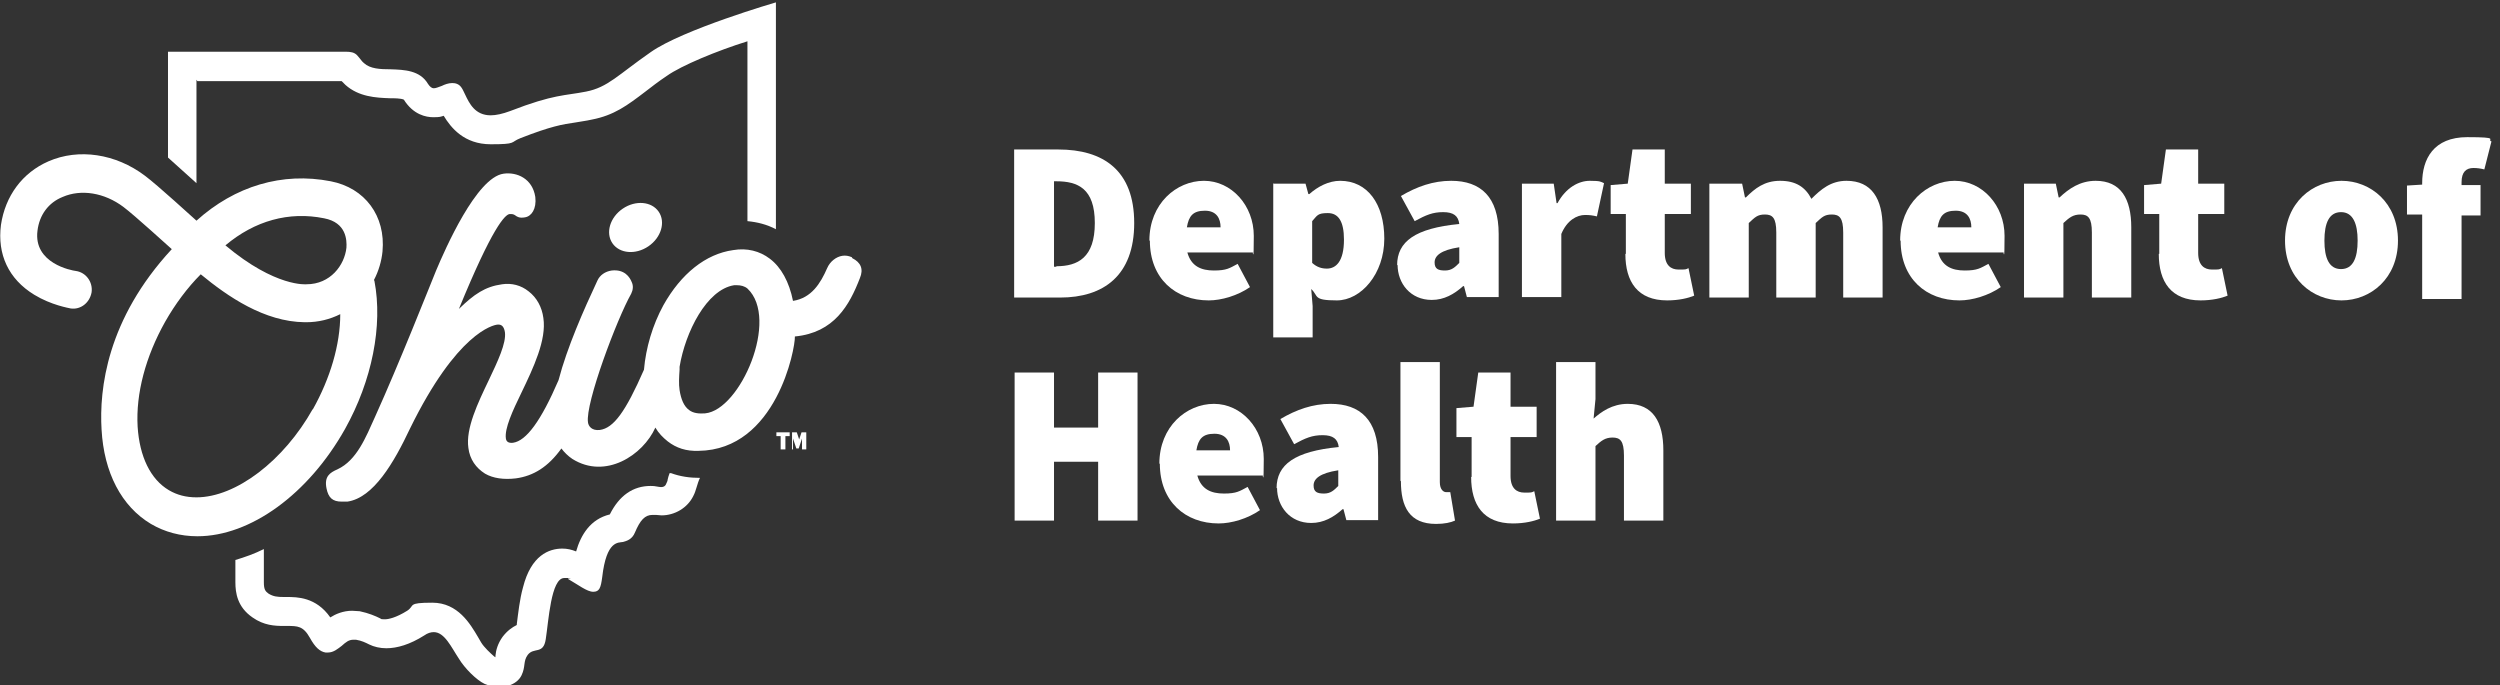
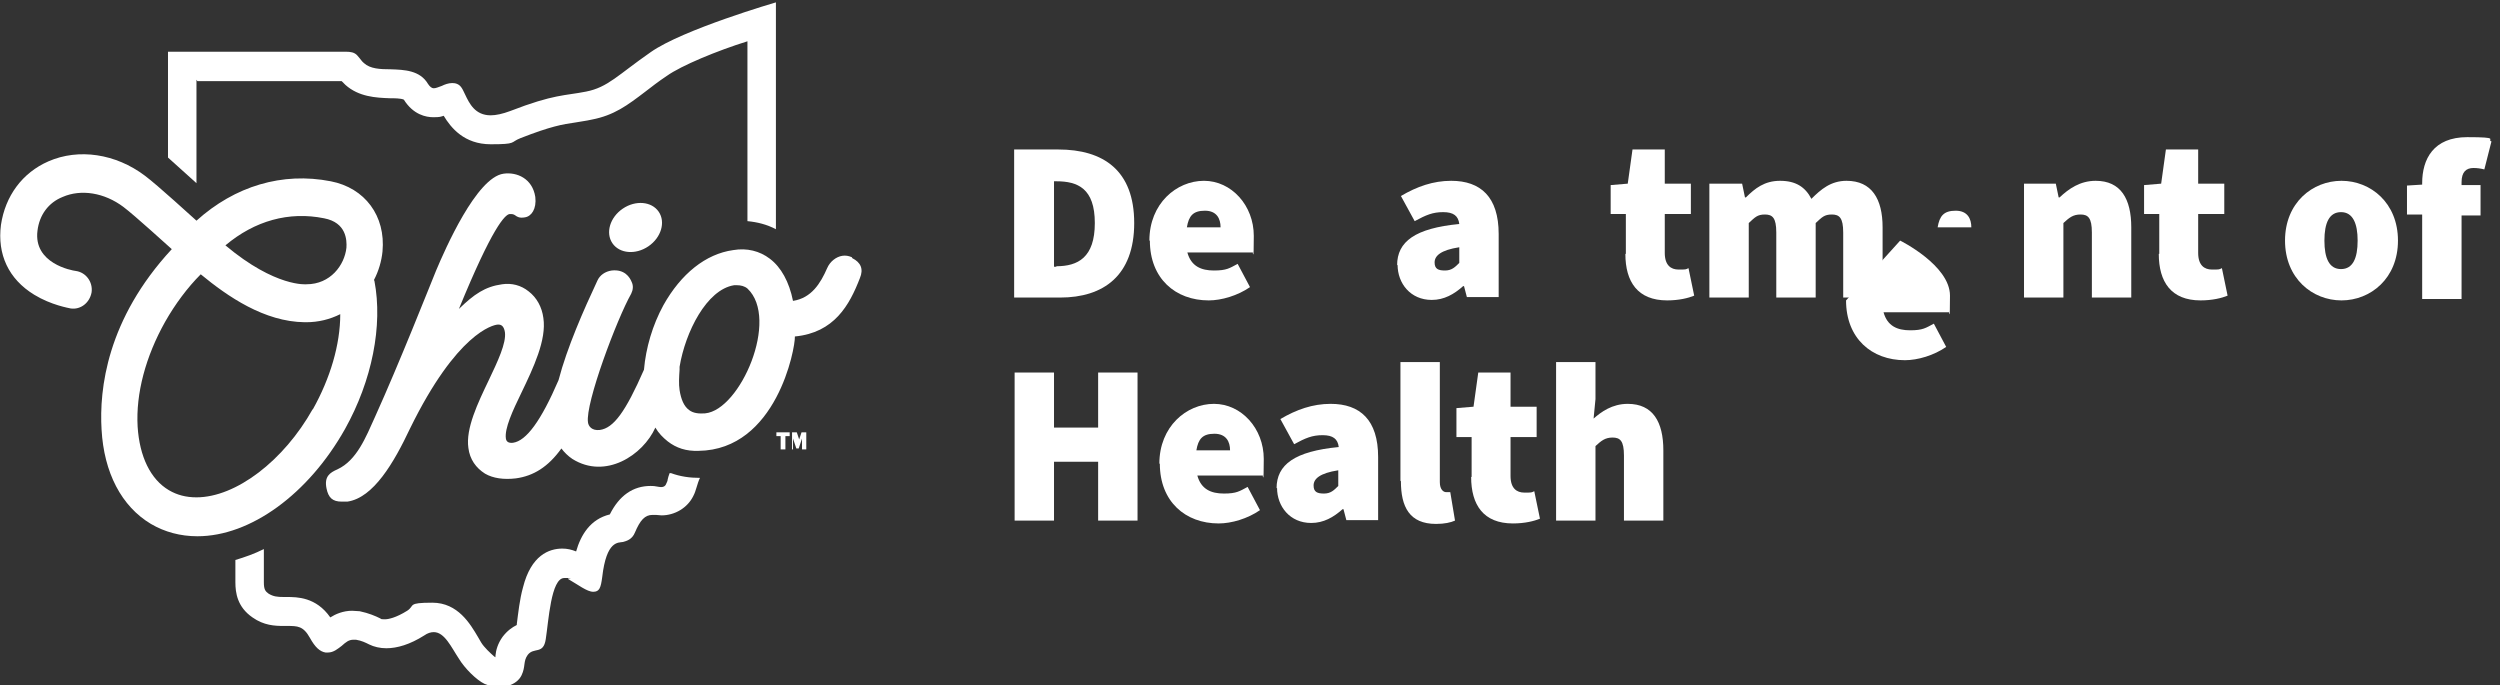
<svg xmlns="http://www.w3.org/2000/svg" id="Layer_1" data-name="Layer 1" version="1.1" viewBox="0 0 526.8 144.4">
  <rect x="0" y="0" width="526.8" height="144.4" fill="#333333" stroke="none" />
  <defs>
    <style>
      .cls-1 {
        fill: #fff;
        stroke-width: 0px;
      }
    </style>
  </defs>
  <g>
    <path class="cls-1" d="M213.8,31.5h9.2c9.5,0,16,4.4,16,15.5s-6.5,15.7-15.6,15.7h-9.7v-31.2ZM222.6,56.1c4.5,0,8.1-1.8,8.1-9.1s-3.6-8.8-8.1-8.8h-.5v18h.5Z" />
    <path class="cls-1" d="M242.2,50.7c0-7.8,5.7-12.6,11.5-12.6s10.5,5.2,10.5,11.6-.2,2.9-.3,3.5h-13.7c.8,2.9,2.9,3.8,5.6,3.8s3.3-.5,5-1.4l2.6,4.9c-2.6,1.8-6,2.8-8.7,2.8-7,0-12.4-4.6-12.4-12.6ZM257.2,47.9c0-1.8-.8-3.5-3.3-3.5s-3.4,1.1-3.8,3.5h7.1Z" />
-     <path class="cls-1" d="M268.4,38.7h6.7l.6,2.2h.2c1.8-1.6,4.1-2.8,6.5-2.8,5.7,0,9.3,4.8,9.3,12.2s-4.9,13-10,13-3.8-.9-5.4-2.4l.3,3.6v6.6h-8.3v-32.5ZM283.2,50.5c0-3.9-1.2-5.6-3.4-5.6s-2.2.5-3.3,1.7v8.8c1,.9,2,1.2,3.1,1.2,1.9,0,3.6-1.5,3.6-6.1Z" />
    <path class="cls-1" d="M294.4,55.9c0-5,3.8-7.8,13.1-8.7-.2-1.7-1.2-2.5-3.4-2.5s-3.6.6-6,1.9l-2.9-5.3c3.4-2,6.8-3.2,10.6-3.2,6.2,0,10,3.4,10,11.2v13.3h-6.7l-.6-2.3h-.2c-1.9,1.7-4,2.9-6.6,2.9-4.5,0-7.2-3.5-7.2-7.4ZM307.5,55.4v-3.3c-3.9.6-5.2,1.8-5.2,3.2s.8,1.7,2.2,1.7,2.1-.7,3-1.6Z" />
-     <path class="cls-1" d="M320.7,38.7h6.7l.6,4.1h.2c1.8-3.3,4.5-4.7,6.8-4.7s2.3.2,3,.5l-1.5,7c-.9-.2-1.4-.3-2.5-.3-1.7,0-3.8,1.1-5,4v13.3h-8.3v-24Z" />
    <path class="cls-1" d="M342.6,53.5v-8.4h-3.2v-6.1l3.6-.3,1-7.2h6.8v7.2h5.5v6.4h-5.5v8.2c0,2.6,1.3,3.5,2.9,3.5s1.5,0,2.1-.3l1.2,5.8c-1.2.5-3.2,1-5.7,1-6.2,0-8.8-3.9-8.8-9.8Z" />
    <path class="cls-1" d="M360.4,38.7h6.7l.6,2.9h.2c1.9-1.9,3.9-3.5,7.2-3.5s5.3,1.3,6.6,3.8c2-2,4.1-3.8,7.4-3.8,5.3,0,7.6,3.8,7.6,9.8v14.8h-8.3v-13.7c0-3.1-.8-3.8-2.4-3.8s-2.1.6-3.4,1.8v15.7h-8.3v-13.7c0-3.1-.8-3.8-2.4-3.8s-2.1.6-3.4,1.8v15.7h-8.3v-24Z" />
-     <path class="cls-1" d="M400.4,50.7c0-7.8,5.7-12.6,11.5-12.6s10.5,5.2,10.5,11.6-.2,2.9-.3,3.5h-13.7c.8,2.9,2.9,3.8,5.6,3.8s3.3-.5,5-1.4l2.6,4.9c-2.6,1.8-6,2.8-8.7,2.8-7,0-12.4-4.6-12.4-12.6ZM415.4,47.9c0-1.8-.8-3.5-3.3-3.5s-3.4,1.1-3.8,3.5h7.1Z" />
+     <path class="cls-1" d="M400.4,50.7s10.5,5.2,10.5,11.6-.2,2.9-.3,3.5h-13.7c.8,2.9,2.9,3.8,5.6,3.8s3.3-.5,5-1.4l2.6,4.9c-2.6,1.8-6,2.8-8.7,2.8-7,0-12.4-4.6-12.4-12.6ZM415.4,47.9c0-1.8-.8-3.5-3.3-3.5s-3.4,1.1-3.8,3.5h7.1Z" />
    <path class="cls-1" d="M426.5,38.7h6.7l.6,2.9h.2c1.9-1.8,4.3-3.5,7.6-3.5,5.3,0,7.5,3.8,7.5,9.8v14.8h-8.3v-13.7c0-3.1-.8-3.8-2.4-3.8s-2.4.7-3.6,1.8v15.7h-8.3v-24Z" />
    <path class="cls-1" d="M455,53.5v-8.4h-3.2v-6.1l3.6-.3,1-7.2h6.8v7.2h5.5v6.4h-5.5v8.2c0,2.6,1.3,3.5,2.9,3.5s1.5,0,2.1-.3l1.2,5.8c-1.2.5-3.2,1-5.7,1-6.2,0-8.8-3.9-8.8-9.8Z" />
    <path class="cls-1" d="M481.5,50.7c0-8,5.8-12.6,11.9-12.6s11.9,4.6,11.9,12.6-5.8,12.6-11.9,12.6-11.9-4.6-11.9-12.6ZM496.8,50.7c0-3.6-1-6-3.5-6s-3.5,2.3-3.5,6,1,6,3.5,6,3.5-2.3,3.5-6Z" />
    <path class="cls-1" d="M510.4,45.2h-3.2v-6.1l3.2-.2v-.3c0-5.1,2.4-9.7,9.5-9.7s4,.5,5.1.9l-1.5,5.9c-.8-.2-1.5-.3-2.3-.3-1.5,0-2.5.8-2.5,3v.6h4v6.4h-4v17.6h-8.3v-17.6Z" />
    <path class="cls-1" d="M213.8,78.5h8.3v11.6h9.3v-11.6h8.3v31.2h-8.3v-12.4h-9.3v12.4h-8.3v-31.2Z" />
    <path class="cls-1" d="M244.3,97.7c0-7.8,5.7-12.6,11.5-12.6s10.5,5.2,10.5,11.6-.2,2.9-.3,3.5h-13.7c.8,2.9,2.9,3.8,5.6,3.8s3.3-.5,5-1.4l2.6,4.9c-2.6,1.8-6,2.8-8.7,2.8-7,0-12.4-4.6-12.4-12.6ZM259.2,94.9c0-1.8-.8-3.5-3.3-3.5s-3.4,1.1-3.8,3.5h7.1Z" />
    <path class="cls-1" d="M269,102.9c0-5,3.8-7.8,13.1-8.7-.2-1.7-1.2-2.5-3.4-2.5s-3.6.6-6,1.9l-2.9-5.3c3.4-2,6.8-3.2,10.6-3.2,6.2,0,10,3.4,10,11.2v13.3h-6.7l-.6-2.3h-.2c-1.9,1.7-4,2.9-6.6,2.9-4.5,0-7.2-3.5-7.2-7.4ZM282,102.4v-3.3c-3.9.6-5.2,1.8-5.2,3.2s.8,1.7,2.2,1.7,2.1-.7,3-1.6Z" />
    <path class="cls-1" d="M295.1,101.3v-25h8.3v25.3c0,1.6.8,2.1,1.3,2.1s.5,0,.9,0l1,6c-.9.4-2.2.7-4,.7-5.6,0-7.4-3.6-7.4-9Z" />
    <path class="cls-1" d="M310.1,100.5v-8.4h-3.2v-6.1l3.6-.3,1-7.2h6.8v7.2h5.5v6.4h-5.5v8.2c0,2.6,1.3,3.5,2.9,3.5s1.5,0,2.1-.3l1.2,5.8c-1.2.5-3.2,1-5.7,1-6.2,0-8.8-3.9-8.8-9.8Z" />
    <path class="cls-1" d="M327.9,76.3h8.3v7.8l-.4,4.1c1.6-1.4,3.9-3.1,7.2-3.1,5.3,0,7.5,3.8,7.5,9.8v14.8h-8.3v-13.7c0-3.1-.8-3.8-2.4-3.8s-2.4.7-3.6,1.8v15.7h-8.3v-33.4Z" />
  </g>
  <g>
    <path class="cls-1" d="M141.1,99.7c-.2.5-.3.9-.4,1.3,0,.3-.2.7-.3.9-.1.3-.4.9-1.5.7s-1.2-.2-1.8-.2c-3.7,0-6.6,2-8.6,6-4.1,1-6.1,4.3-7.1,7.8-1-.4-1.9-.6-2.9-.6-2.8,0-6.6,1.4-8.3,8.2-.7,2.5-1,5.4-1.3,7.7,0,0,0,.1,0,.2-1,.5-2,1.2-3,2.5-1,1.4-1.4,2.8-1.5,4v.3s-.2-.1-.3-.2c-.7-.6-2.1-1.9-2.7-2.9-.2-.4-.5-.8-.7-1.2-1.6-2.7-4.2-7.2-9.6-7.2s-3.6.6-5.3,1.7c-2.4,1.5-4,1.8-4.7,1.8s-.7,0-1-.2h0s0,0,0,0c-1-.5-2.4-1.1-4.3-1.5-.5,0-1.1-.1-1.6-.1-1.9,0-3.5.7-4.6,1.4-3-4.3-7-4.3-9.2-4.3h-.2s-.4,0-.4,0c-1.4,0-2.2-.1-3.2-.7-.7-.5-1-.9-1-2.4v-7c-2,1-4,1.7-6,2.3v4.7c0,2.2.4,5.2,3.6,7.4,2.4,1.7,4.7,1.8,6.6,1.8s.3,0,.5,0c0,0,.1,0,.2,0,2.2,0,3.4,0,4.8,2.5,1.1,2,2.1,2.9,3.3,3.1.2,0,.3,0,.5,0,1.2,0,2.1-.8,2.9-1.4.9-.8,1.5-1.3,2.5-1.3s.3,0,.5,0c1.2.2,2,.6,2.8,1,1,.5,2.3.8,3.6.8,2.3,0,5-.8,8-2.7.7-.5,1.4-.7,2-.7,2.3,0,3.7,3.2,5.3,5.6,1.2,2,3.7,4.5,5.4,5.3,3.5,1.5,6.8.3,7.8-1.8.9-1.9.3-2.9,1.3-4.3,1.3-1.7,3.3,0,3.8-3.3.6-3.8,1.1-12.9,3.9-12.9s.5,0,.8.2c2.1,1.2,4,2.7,5.3,2.7s1.6-.8,1.9-3.1c.9-7.8,3.4-7.2,4.4-7.4.7-.2,1.9-.5,2.5-2,1.1-2.6,2.1-3.7,3.7-3.7s.5,0,.7,0c.4,0,.8.1,1.2.1,2.8,0,5.5-1.6,6.7-4.1.6-1.1.8-2.6,1.4-3.8-2.2,0-4.2-.3-6.1-1Z" />
    <path class="cls-1" d="M41.6,17.1s28.7,0,30.4,0c.2.2.5.5.8.8h0s0,0,0,0c2.8,2.5,6.4,2.7,9.3,2.8h0s0,0,0,0c.9,0,2.4,0,3,.3,2,3.2,4.7,3.7,6.2,3.7s1.5-.1,2.2-.3c1.5,2.5,4.3,6,9.9,6s4-.4,6.3-1.3c6.4-2.5,8.8-2.9,11.6-3.3,1-.2,2.1-.3,3.4-.6,4.7-.9,7.5-3,11.3-5.9,1.3-1,2.7-2.1,4.5-3.3,3.1-2.2,10.6-5.3,17-7.3v37.9c2.1.2,4.1.7,6,1.7V.5s-19.6,5.7-26.4,10.5c-6.9,4.8-9,7.4-13.6,8.3-4.5.9-6.7.5-16,4.1-1.6.6-3,.9-4.1.9-3.3,0-4.5-2.5-5.4-4.4-.3-.6-.5-1.1-.8-1.5-.5-.7-1.2-.9-1.9-.9-.8,0-1.6.3-2.2.6-.8.3-1.3.5-1.7.5s-.8-.3-1.2-.9c-1.7-2.9-5-3-7.9-3.1-2.2,0-4.3-.1-5.6-1.3-.5-.4-.6-.7-1.4-1.6-.6-.7-1.5-.8-2.4-.8s-37.5,0-37.5,0v22.3l6,5.4v-21.8Z" />
  </g>
  <g>
    <g>
      <ellipse class="cls-1" cx="133.9" cy="48" rx="5.9" ry="4.8" transform="translate(-3.8 83.5) rotate(-34.2)" />
      <path class="cls-1" d="M179.5,54.2c-.7-.3-1.3-.4-2-.3-1.3.2-2.6,1.2-3.2,2.6-1.4,3.2-3.3,6.3-7.2,6.9-.8-4-2.5-7.1-4.9-8.9-2.1-1.6-4.8-2.3-7.7-1.8-5.8.8-11,5-14.7,11.6-2.3,4.2-3.7,9-4.1,13.6-3.9,8.9-6.4,12.3-9.3,12.7-1.7.2-2.4-.8-2.5-1.6-.6-4,6.1-21.8,9.1-27.1.4-.8.5-1.7.1-2.5-.4-1-1.5-2.7-4.2-2.4-1.4.2-2.5,1-3,2.1-2.9,6.2-6.4,14.1-8.2,21-3.7,8.6-6.8,12.8-9.6,13.2-.9.1-1.4-.2-1.5-.9-.3-2.1,1.4-5.8,3.3-9.7,2.5-5.2,5.3-11.1,4.6-15.7-.3-2.3-1.4-4.3-3.1-5.6-1.6-1.3-3.6-1.8-5.6-1.5-3.6.5-5.9,2.1-9.1,5.2,7-17.1,9.7-19.9,10.7-20,.5,0,.8,0,1.2.3.4.3.9.6,2,.4,1.4-.2,2.5-1.8,2.2-4.3-.6-3.9-3.9-5.3-6.7-4.9-5.7.8-12.3,15.9-14.2,20.4-1.6,3.9-7.7,19.4-12.9,30.9-1.9,4.2-3.8,9.1-7.9,11-1.6.7-2.8,1.5-2.3,4,.4,2,1.3,2.8,3.2,2.8.4,0,.7,0,1.2,0,5.5-.8,9.8-8.2,13.2-15.4,9.9-20.2,17.5-21.8,18.4-21.9.9-.1,1.4.4,1.6,1.6.3,2.3-1.5,6.1-3.4,10.1-2.3,4.8-4.9,10.2-4.3,14.3.3,2.4,1.6,4.2,3.5,5.4,1.7,1,4,1.3,6.5,1,3.7-.5,6.8-2.4,9.6-6.3.6.8,1.4,1.6,2.3,2.2,7,4.4,14.9-.8,17.5-6.6.7,1.2,1.6,2.1,2.6,2.9,1.8,1.4,3.9,2.1,6.5,2,16.4-.2,20.4-21.6,20.3-24.1,8.3-.8,11.5-6.6,13.7-12.3.8-1.9.2-3.3-1.6-4.2ZM148.7,87.1c-1.4.1-2.6,0-3.5-.7-1.1-.8-1.7-2.3-2-4.2-.2-1.3-.1-2.8,0-4.3v-.6c1.2-7.3,5.7-16.3,11.5-17.2.2,0,.4,0,.6,0,.8,0,1.6.2,2.2.7,6.8,6.4-1.5,25.6-8.9,26.3Z" />
      <path class="cls-1" d="M78.8,59c1-1.9,1.6-4,1.8-6,.7-7.5-3.7-13.4-10.9-14.8-10.2-2-20.2,1-28.3,8.3-.7-.6-8.2-7.5-10.9-9.5-6.1-4.6-13.9-5.8-20.3-3-5.5,2.4-9.1,7.3-10,13.4-.8,6.2,1.6,11.4,7,14.7,3.6,2.2,7.3,2.8,7.7,2.9,2.1.3,4-1.2,4.4-3.4.3-2.2-1.2-4.2-3.3-4.5-.9-.1-9-1.6-8.1-8.5.4-3.3,2.3-5.9,5.3-7.1,3.9-1.7,8.8-.9,12.8,2.1,2.4,1.8,9.5,8.3,10.2,8.9-13.7,14.8-15.3,29.5-14.8,38,.5,9.1,4.2,16.2,10.4,19.9,2.9,1.7,6.2,2.6,9.8,2.6,11.2,0,23.4-8.9,31.1-22.6,5.7-10.2,8-21.8,6.2-31.2ZM68.3,46c4.7.9,4.8,4.6,4.7,6.2-.4,3.7-3.4,7.7-8.4,7.7,0,0-6.5.7-17.1-8.2,6.2-5.2,13.4-7.2,20.8-5.7ZM65.9,86.2c-6.1,10.9-16.2,18.6-24.5,18.6h0c-2.2,0-4.1-.5-5.8-1.5-3.9-2.3-6.2-7.1-6.6-13.4-.4-7,1.7-14.8,5.8-22.1,2.1-3.7,4.7-7.2,7.5-10,5.7,4.7,13.4,10,21.9,10.1h.3c2.6,0,5-.6,7.2-1.7,0,6.4-2.1,13.5-5.8,20.1Z" />
    </g>
    <g>
      <path class="cls-1" d="M164.5,94.7v-2.8h-.9v-.8h2.8v.8h-.9v2.8h-.9Z" />
      <path class="cls-1" d="M166.9,94.7v-3.6h1l.5,1.5c0,0,0,.2,0,.3s0,.2,0,.3h0c0-.1,0-.2,0-.3,0-.1,0-.2,0-.3l.5-1.5h1v3.6h-.9v-1c0-.1,0-.3,0-.4,0-.2,0-.3,0-.5,0-.2,0-.3,0-.4h0l-.3.9-.4,1.2h-.5l-.4-1.2-.3-.9h0c0,.1,0,.3,0,.4,0,.2,0,.3,0,.5,0,.2,0,.3,0,.4v1h-.8Z" />
    </g>
  </g>
</svg>